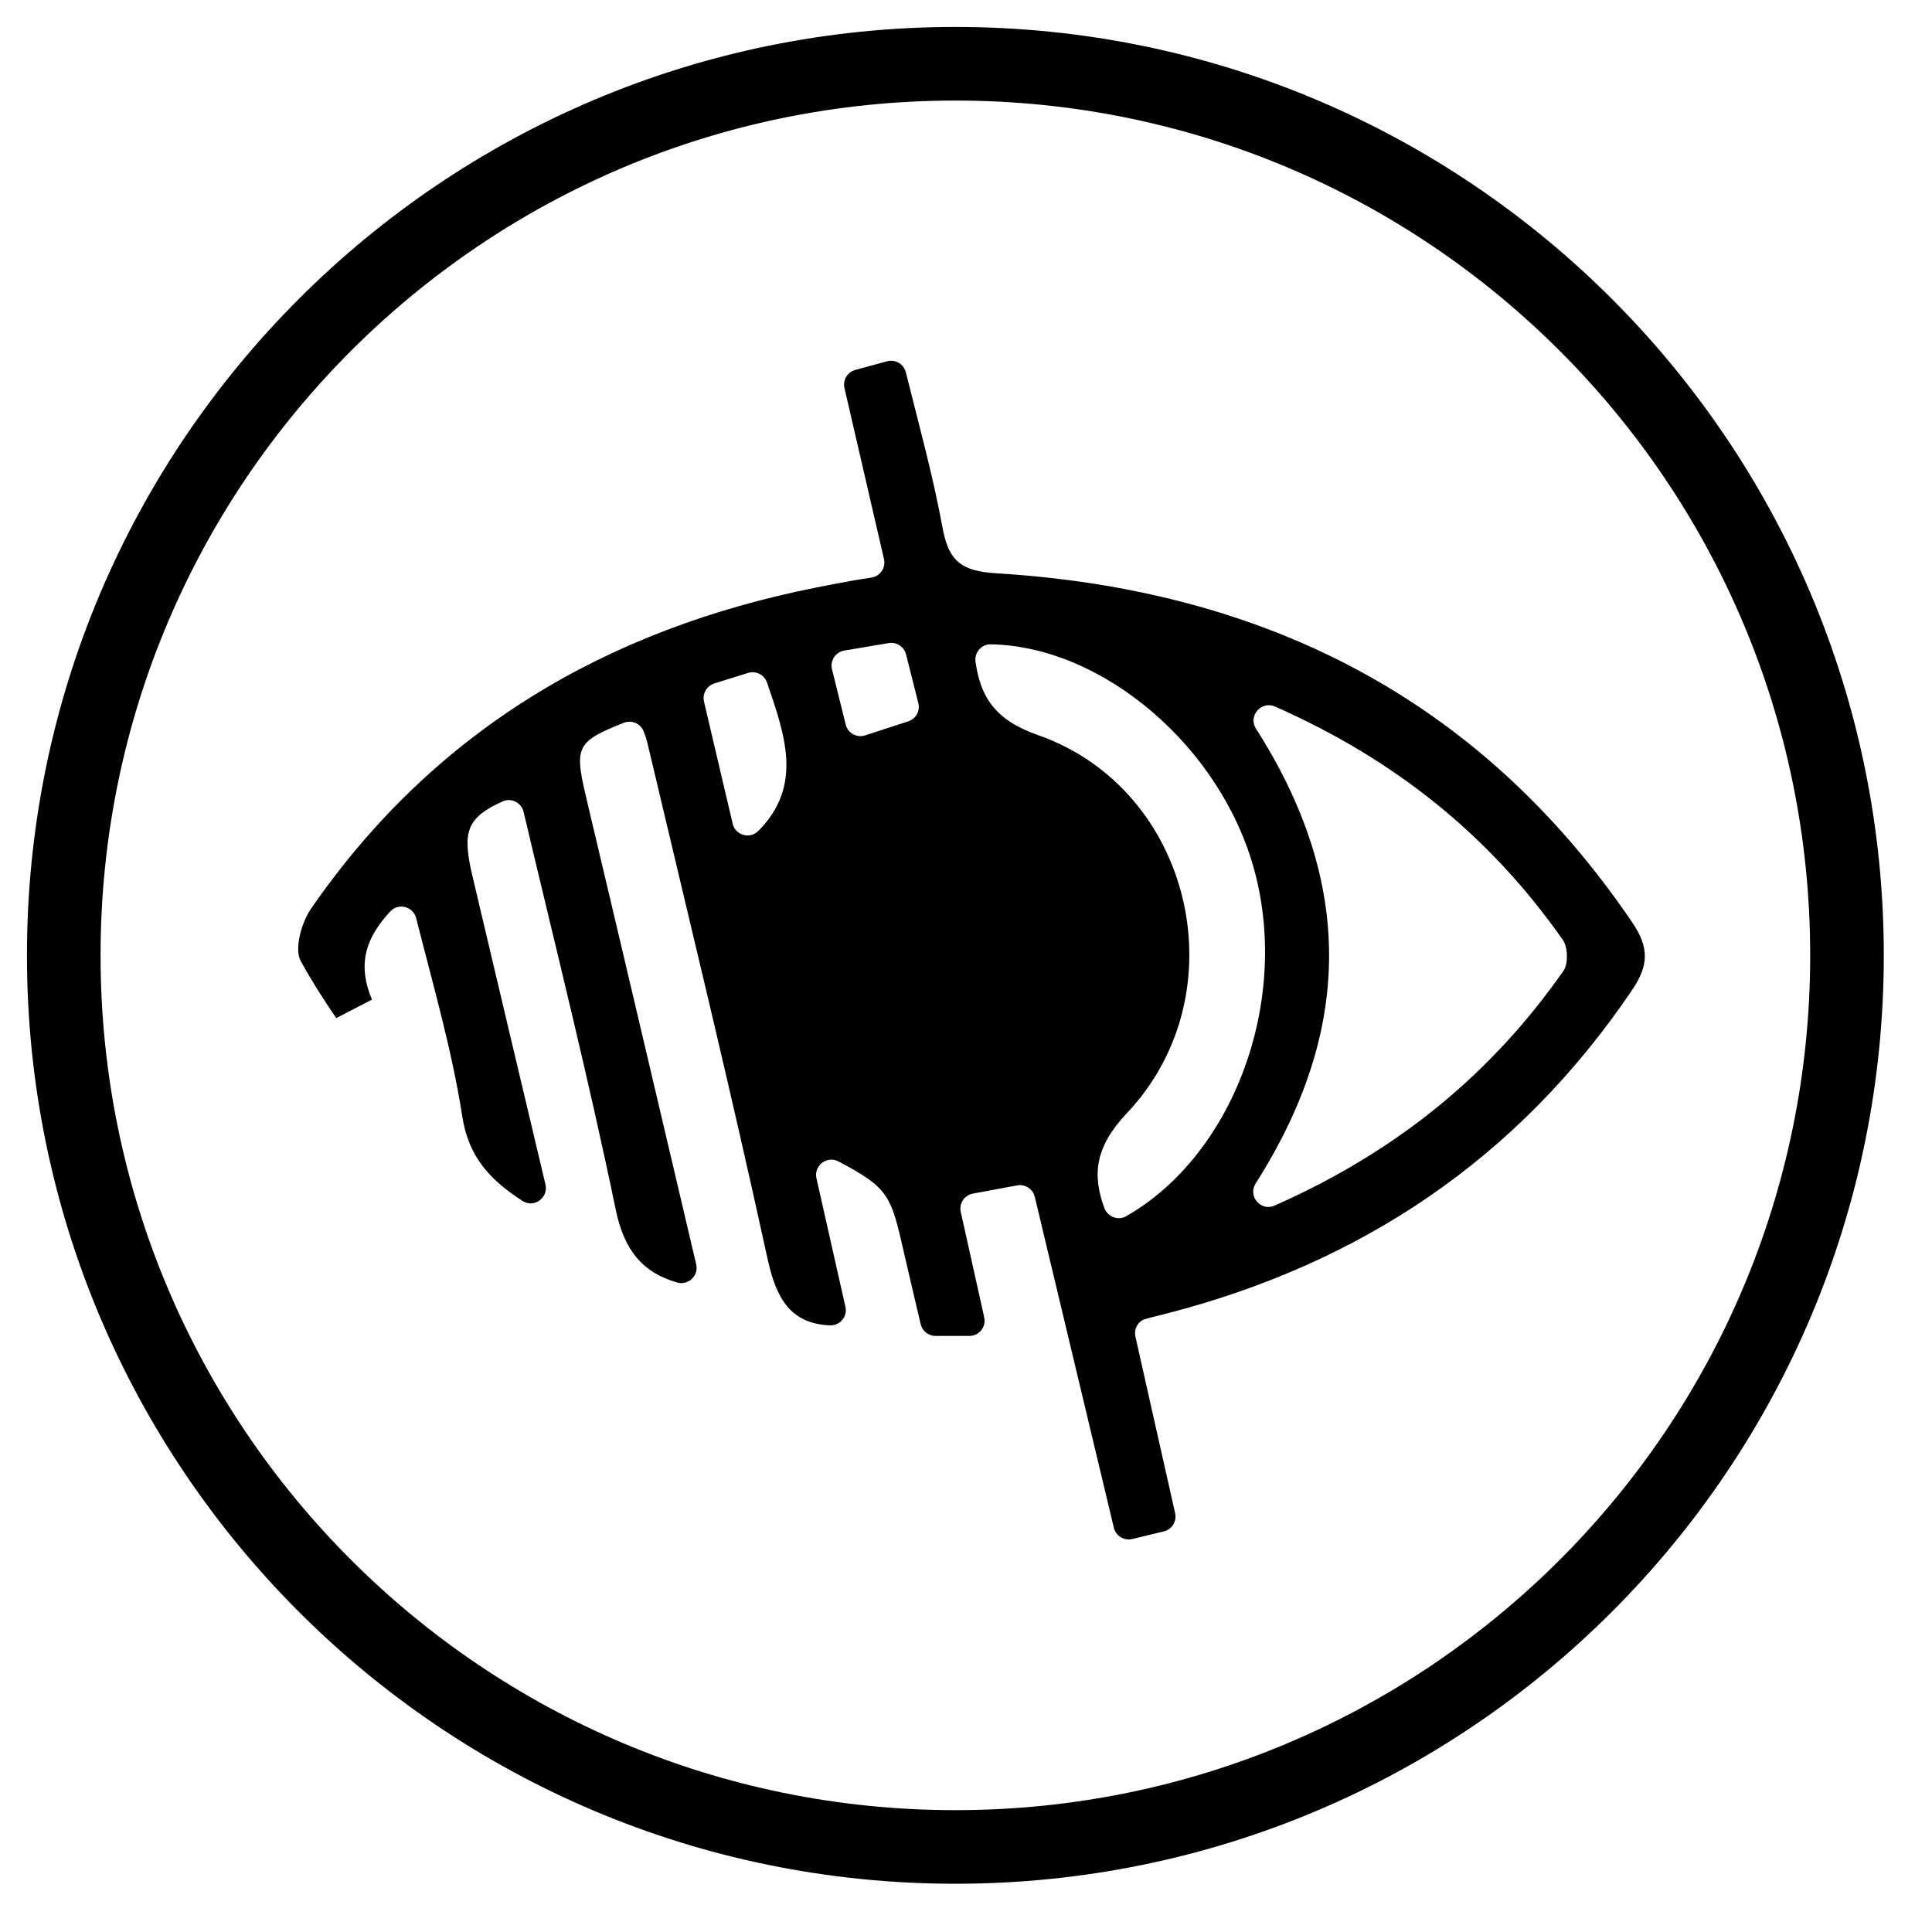
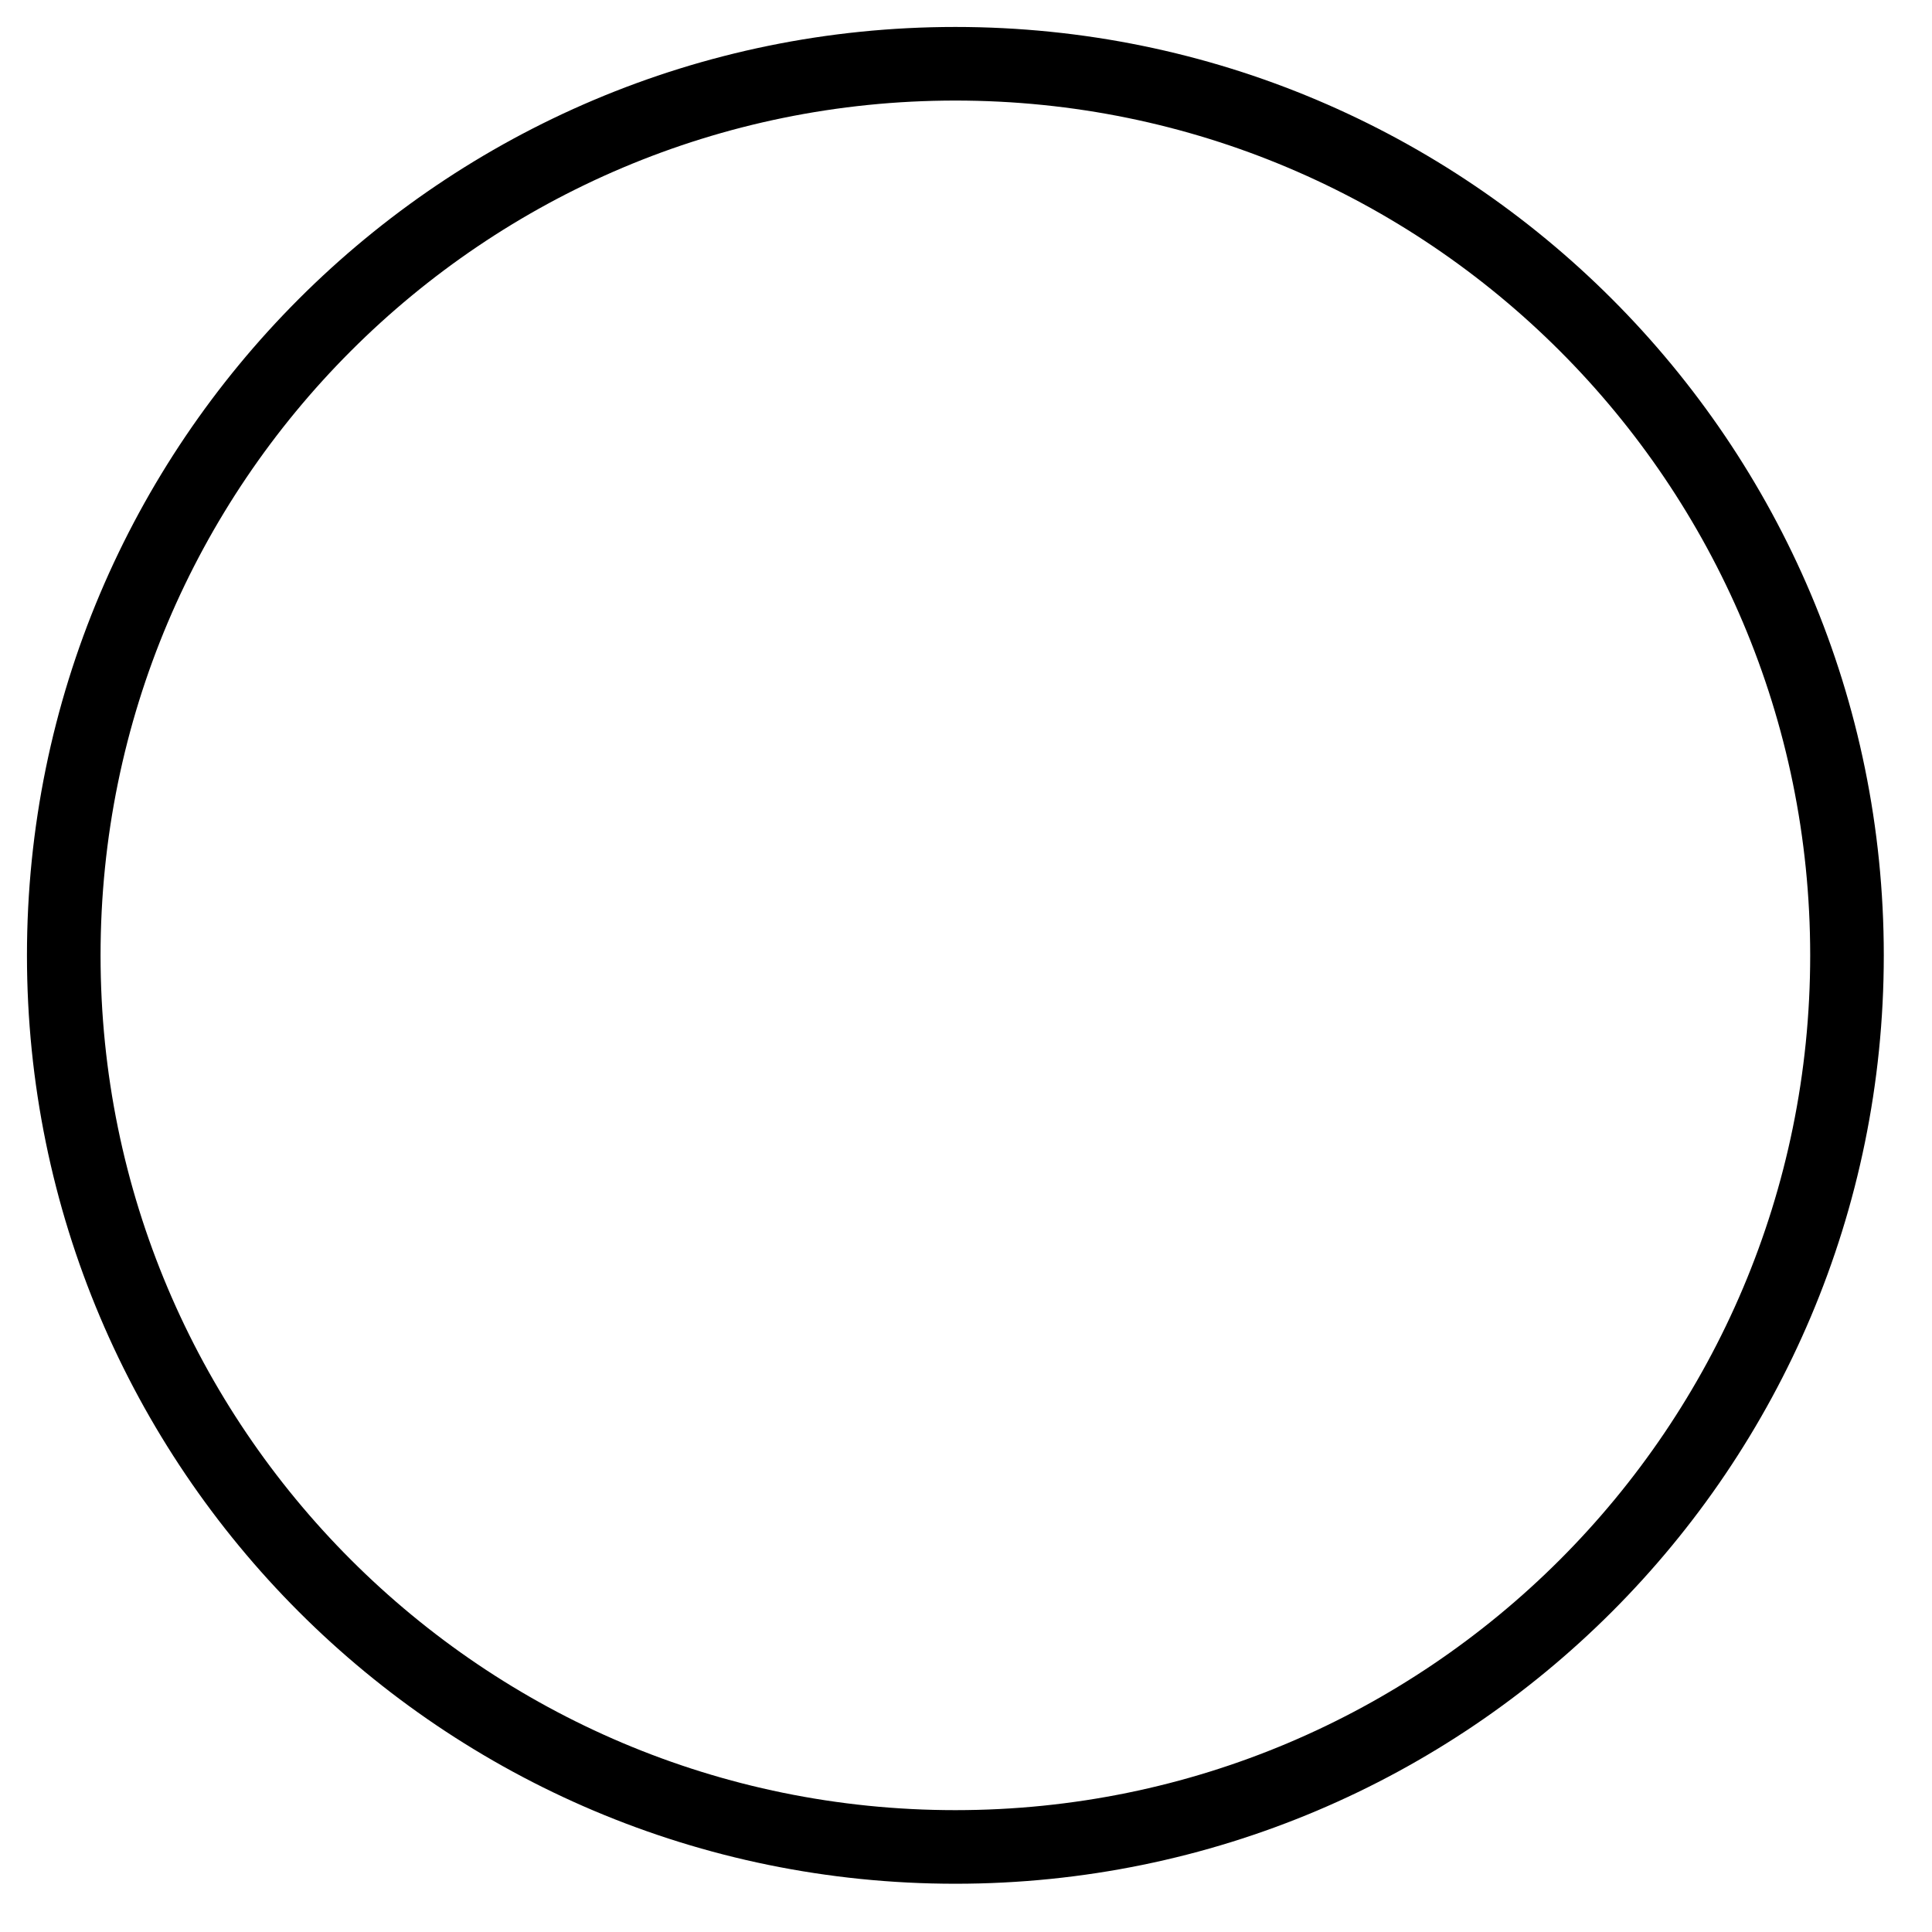
<svg xmlns="http://www.w3.org/2000/svg" width="100%" height="100%" viewBox="0 0 42 42" version="1.1" xml:space="preserve" style="fill-rule:evenodd;clip-rule:evenodd;stroke-miterlimit:1.414;">
-   <path d="M17.749,25.614c0.219,0.973 0.426,1.888 0.63,2.796c0.049,0.216 -0.125,0.415 -0.346,0.403c-0.845,-0.045 -1.157,-0.575 -1.347,-1.447c-0.817,-3.753 -1.731,-7.485 -2.614,-11.223c-0.02,-0.085 -0.049,-0.167 -0.082,-0.248c-0.068,-0.169 -0.261,-0.249 -0.43,-0.182c-1.109,0.44 -1.075,0.541 -0.76,1.866c0.78,3.285 1.55,6.573 2.335,9.907c0.059,0.248 -0.175,0.466 -0.421,0.393c-0.736,-0.216 -1.142,-0.685 -1.327,-1.576c-0.6,-2.897 -1.323,-5.769 -2.005,-8.655c-0.048,-0.201 -0.267,-0.311 -0.455,-0.226c-0.792,0.356 -0.881,0.669 -0.658,1.617c0.518,2.2 1.041,4.398 1.589,6.711c0.069,0.29 -0.251,0.519 -0.5,0.356c-0.671,-0.436 -1.167,-0.919 -1.31,-1.844c-0.222,-1.43 -0.629,-2.832 -1.001,-4.302c-0.064,-0.255 -0.386,-0.339 -0.564,-0.146c-0.497,0.54 -0.731,1.097 -0.407,1.891c0.004,0.008 0.007,0.017 0.01,0.025c-0.461,0.24 -0.315,0.164 -0.776,0.403c-0.275,-0.403 -0.538,-0.813 -0.772,-1.239c-0.146,-0.267 0.017,-0.841 0.226,-1.144c2.673,-3.868 6.419,-6.07 10.981,-6.978c0.255,-0.051 0.511,-0.101 0.767,-0.146c0.136,-0.024 0.272,-0.045 0.432,-0.07c0.191,-0.029 0.317,-0.214 0.273,-0.402c-0.287,-1.241 -0.568,-2.456 -0.859,-3.717c-0.04,-0.173 0.064,-0.349 0.235,-0.395l0.692,-0.188c0.179,-0.049 0.363,0.06 0.407,0.24c0.281,1.129 0.589,2.24 0.796,3.369c0.132,0.723 0.397,0.952 1.163,0.999c5.792,0.353 10.513,2.696 13.834,7.593c0.37,0.545 0.357,0.932 -0.003,1.465c-2.481,3.672 -5.909,5.961 -10.174,7.049c-0.14,0.036 -0.28,0.067 -0.418,0.108c-0.008,0.002 -0.015,0.005 -0.023,0.008c-0.144,0.06 -0.219,0.22 -0.184,0.373c0.278,1.239 0.564,2.509 0.863,3.837c0.04,0.176 -0.069,0.354 -0.245,0.396c-0.23,0.056 -0.454,0.109 -0.687,0.166c-0.178,0.043 -0.358,-0.068 -0.4,-0.246c-0.58,-2.427 -1.146,-4.796 -1.719,-7.193c-0.041,-0.172 -0.21,-0.281 -0.383,-0.249c-0.328,0.061 -0.635,0.118 -0.963,0.179c-0.184,0.034 -0.304,0.215 -0.263,0.398c0.17,0.762 0.336,1.512 0.51,2.292c0.046,0.207 -0.111,0.404 -0.323,0.404l-0.736,0c-0.153,0 -0.287,-0.106 -0.322,-0.255c-0.124,-0.527 -0.249,-1.054 -0.37,-1.582c-0.276,-1.206 -0.314,-1.376 -1.418,-1.957c-0.25,-0.132 -0.54,0.091 -0.478,0.366Zm9.554,-9.775c2.13,3.335 2.112,6.56 -0.005,9.886c-0.177,0.277 0.11,0.617 0.41,0.484c2.648,-1.173 4.695,-2.839 6.281,-5.105c0.106,-0.152 0.096,-0.513 -0.013,-0.669c-1.585,-2.263 -3.636,-3.916 -6.259,-5.076c-0.297,-0.13 -0.589,0.206 -0.414,0.48Zm-5.766,-1.832c-0.203,-0.004 -0.359,0.18 -0.33,0.381c0.111,0.775 0.431,1.268 1.366,1.595c3.352,1.18 4.388,5.609 1.925,8.216c-0.7,0.74 -0.754,1.342 -0.49,2.063c0.071,0.192 0.299,0.278 0.476,0.177c2.312,-1.325 3.558,-4.623 2.791,-7.498c-0.719,-2.695 -3.293,-4.892 -5.738,-4.934Zm-6.233,1.245c0.213,0.908 0.419,1.784 0.624,2.655c0.059,0.254 0.376,0.341 0.56,0.155c0.974,-0.983 0.576,-2.082 0.186,-3.224c-0.058,-0.17 -0.241,-0.262 -0.412,-0.209c-0.244,0.076 -0.48,0.15 -0.734,0.229c-0.166,0.053 -0.263,0.225 -0.224,0.394Zm3.505,0.734c0.329,-0.107 0.626,-0.204 0.936,-0.305c0.166,-0.054 0.262,-0.227 0.219,-0.395l-0.268,-1.061c-0.042,-0.167 -0.206,-0.274 -0.376,-0.245l-0.972,0.164c-0.184,0.032 -0.307,0.218 -0.261,0.405l0.298,1.203c0.046,0.186 0.242,0.294 0.424,0.234Z" style="fill-rule:nonzero;" />
  <path d="M20.769,40.151c10.705,0 19.383,-8.678 19.383,-19.382c0,-10.705 -8.678,-19.383 -19.383,-19.383c-10.705,0 -19.383,8.678 -19.383,19.383c0,10.704 8.678,19.382 19.383,19.382Z" style="fill:none;stroke:#000;stroke-width:1.6px;" />
</svg>